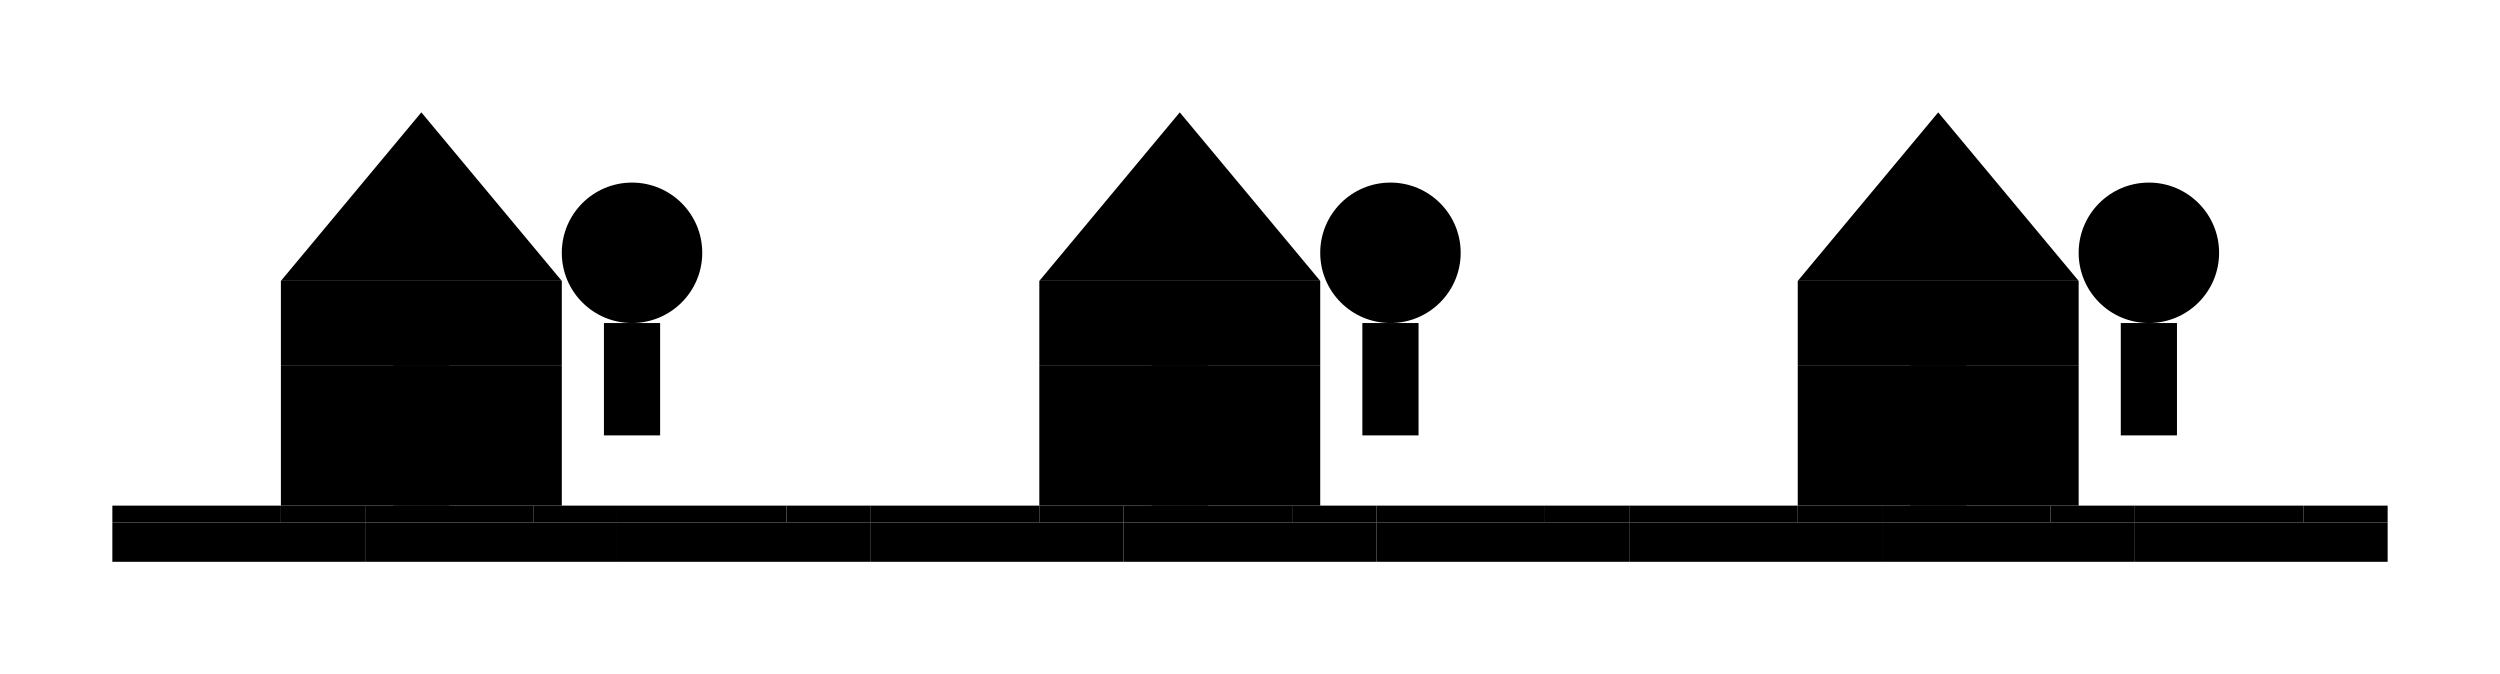
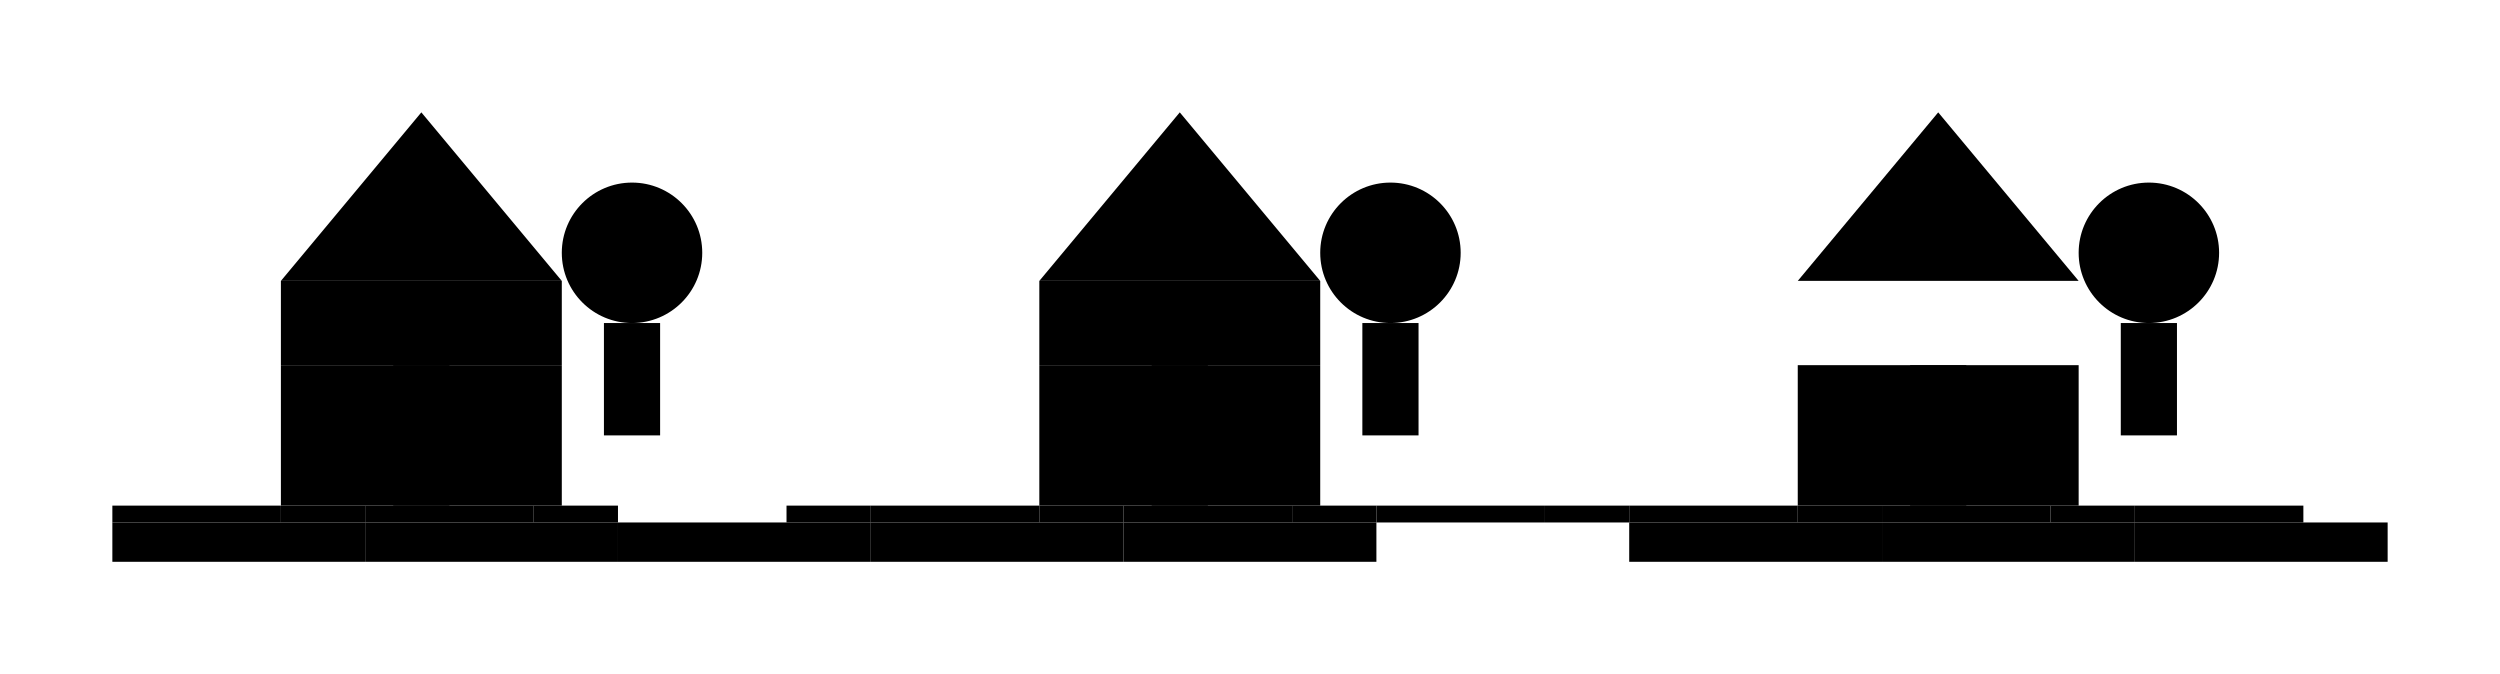
<svg xmlns="http://www.w3.org/2000/svg" width="445.0" height="120.0" viewBox="-222.5 -60.0 445.0 120.0" style="">
  <g>
    <defs />
    <g>
      <g>
        <g>
          <g>
            <g>
              <path transform="matrix(1.0,0.0,0.0,-1.0,-147.5,-25.0)" style="stroke: none; fill: hsla(0.0, 59.42%, 40.588%, 1.0);" d="M -25,-15 L 0,15 L 25,-15 Z" />
              <g>
                <rect transform="matrix(1.0,0.0,0.0,-1.0,-147.5,-2.5)" style="stroke: none; fill: hsla(0.0, 100.0%, 50.0%, 1.0);" x="-25.0" y="-7.5" width="50.0" height="15.0" />
                <g>
                  <rect transform="matrix(1.0,0.0,0.0,-1.0,-147.5,17.5)" style="stroke: none; fill: hsla(0.0, 100.0%, 50.0%, 1.0);" x="-25.0" y="-12.5" width="50.0" height="25.0" />
                  <rect transform="matrix(1.0,0.0,0.0,-1.0,-147.5,17.5)" style="stroke: none; fill: hsla(0.0, 0.0%, 0.0%, 1.0);" x="-5.0" y="-12.5" width="10.0" height="25.0" />
                </g>
              </g>
            </g>
            <g>
              <circle transform="matrix(1.0,0.0,0.0,-1.0,-110.0,-15.0)" style="stroke: none; fill: hsla(120.0, 100.0%, 25.098%, 1.0);" r="12.5" />
              <rect transform="matrix(1.0,0.0,0.0,-1.0,-110.0,7.5)" style="stroke: none; fill: hsla(0.0, 59.42%, 40.588%, 1.0);" x="-5.0" y="-10.0" width="10.0" height="20.0" />
            </g>
          </g>
          <g>
            <g>
              <g>
                <g>
                  <rect transform="matrix(1.0,0.0,0.0,-1.0,-187.5,31.5)" style="stroke: none; fill: hsla(60.0, 100.0%, 50.0%, 1.0);" x="-15.0" y="-1.5" width="30.0" height="3.0" />
                  <rect transform="matrix(1.0,0.0,0.0,-1.0,-165.0,31.5)" style="stroke: none; fill: hsla(0.0, 0.0%, 0.0%, 1.0);" x="-7.5" y="-1.5" width="15.0" height="3.0" />
                </g>
                <rect transform="matrix(1.0,0.0,0.0,-1.0,-180.0,36.5)" style="stroke: none; fill: hsla(0.0, 0.0%, 0.0%, 1.0);" x="-22.5" y="-3.5" width="45.0" height="7.0" />
              </g>
              <g>
                <g>
                  <rect transform="matrix(1.0,0.0,0.0,-1.0,-142.5,31.5)" style="stroke: none; fill: hsla(60.0, 100.0%, 50.0%, 1.0);" x="-15.0" y="-1.5" width="30.0" height="3.0" />
                  <rect transform="matrix(1.0,0.0,0.0,-1.0,-120.0,31.5)" style="stroke: none; fill: hsla(0.0, 0.0%, 0.0%, 1.0);" x="-7.5" y="-1.5" width="15.0" height="3.0" />
                </g>
                <rect transform="matrix(1.0,0.0,0.0,-1.0,-135.0,36.5)" style="stroke: none; fill: hsla(0.0, 0.0%, 0.0%, 1.0);" x="-22.5" y="-3.5" width="45.0" height="7.0" />
              </g>
            </g>
            <g>
              <g>
-                 <rect transform="matrix(1.0,0.0,0.0,-1.0,-97.5,31.5)" style="stroke: none; fill: hsla(60.0, 100.0%, 50.0%, 1.0);" x="-15.0" y="-1.5" width="30.0" height="3.0" />
                <rect transform="matrix(1.0,0.0,0.0,-1.0,-75.0,31.5)" style="stroke: none; fill: hsla(0.0, 0.0%, 0.0%, 1.0);" x="-7.5" y="-1.5" width="15.0" height="3.0" />
              </g>
              <rect transform="matrix(1.0,0.0,0.0,-1.0,-90.0,36.5)" style="stroke: none; fill: hsla(0.0, 0.0%, 0.0%, 1.0);" x="-22.5" y="-3.5" width="45.0" height="7.0" />
            </g>
          </g>
        </g>
        <g>
          <g>
            <g>
              <path transform="matrix(1.0,0.0,0.0,-1.0,-12.5,-25.0)" style="stroke: none; fill: hsla(0.0, 59.42%, 40.588%, 1.0);" d="M -25,-15 L 0,15 L 25,-15 Z" />
              <g>
                <rect transform="matrix(1.0,0.0,0.0,-1.0,-12.5,-2.5)" style="stroke: none; fill: hsla(0.0, 100.0%, 50.0%, 1.0);" x="-25.0" y="-7.5" width="50.0" height="15.0" />
                <g>
                  <rect transform="matrix(1.0,0.0,0.0,-1.0,-12.5,17.5)" style="stroke: none; fill: hsla(0.0, 100.0%, 50.0%, 1.0);" x="-25.0" y="-12.5" width="50.0" height="25.0" />
                  <rect transform="matrix(1.0,0.0,0.0,-1.0,-12.5,17.5)" style="stroke: none; fill: hsla(0.0, 0.0%, 0.0%, 1.0);" x="-5.0" y="-12.5" width="10.0" height="25.0" />
                </g>
              </g>
            </g>
            <g>
              <circle transform="matrix(1.0,0.0,0.0,-1.0,25.0,-15.0)" style="stroke: none; fill: hsla(120.0, 100.0%, 25.098%, 1.0);" r="12.5" />
              <rect transform="matrix(1.0,0.0,0.0,-1.0,25.0,7.5)" style="stroke: none; fill: hsla(0.0, 59.42%, 40.588%, 1.0);" x="-5.0" y="-10.0" width="10.0" height="20.0" />
            </g>
          </g>
          <g>
            <g>
              <g>
                <g>
                  <rect transform="matrix(1.0,0.0,0.0,-1.0,-52.5,31.5)" style="stroke: none; fill: hsla(60.0, 100.0%, 50.0%, 1.0);" x="-15.0" y="-1.5" width="30.0" height="3.0" />
                  <rect transform="matrix(1.0,0.0,0.0,-1.0,-30.0,31.5)" style="stroke: none; fill: hsla(0.0, 0.0%, 0.0%, 1.0);" x="-7.5" y="-1.5" width="15.0" height="3.0" />
                </g>
                <rect transform="matrix(1.0,0.0,0.0,-1.0,-45.0,36.5)" style="stroke: none; fill: hsla(0.0, 0.0%, 0.0%, 1.0);" x="-22.5" y="-3.5" width="45.0" height="7.0" />
              </g>
              <g>
                <g>
                  <rect transform="matrix(1.0,0.0,0.0,-1.0,-7.5,31.5)" style="stroke: none; fill: hsla(60.0, 100.0%, 50.0%, 1.0);" x="-15.0" y="-1.5" width="30.0" height="3.0" />
                  <rect transform="matrix(1.0,0.0,0.0,-1.0,15.0,31.5)" style="stroke: none; fill: hsla(0.0, 0.0%, 0.0%, 1.0);" x="-7.5" y="-1.5" width="15.0" height="3.0" />
                </g>
                <rect transform="matrix(1.0,0.0,0.0,-1.0,0.0,36.5)" style="stroke: none; fill: hsla(0.0, 0.0%, 0.0%, 1.0);" x="-22.5" y="-3.5" width="45.0" height="7.0" />
              </g>
            </g>
            <g>
              <g>
                <rect transform="matrix(1.0,0.0,0.0,-1.0,37.5,31.5)" style="stroke: none; fill: hsla(60.0, 100.0%, 50.0%, 1.0);" x="-15.0" y="-1.5" width="30.0" height="3.0" />
                <rect transform="matrix(1.0,0.0,0.0,-1.0,60.0,31.5)" style="stroke: none; fill: hsla(0.0, 0.0%, 0.0%, 1.0);" x="-7.5" y="-1.5" width="15.0" height="3.0" />
              </g>
-               <rect transform="matrix(1.0,0.0,0.0,-1.0,45.0,36.5)" style="stroke: none; fill: hsla(0.0, 0.0%, 0.0%, 1.0);" x="-22.5" y="-3.5" width="45.0" height="7.0" />
            </g>
          </g>
        </g>
      </g>
      <g>
        <g>
          <g>
            <path transform="matrix(1.0,0.0,0.0,-1.0,122.5,-25.0)" style="stroke: none; fill: hsla(0.0, 59.42%, 40.588%, 1.0);" d="M -25,-15 L 0,15 L 25,-15 Z" />
            <g>
-               <rect transform="matrix(1.0,0.0,0.0,-1.0,122.5,-2.5)" style="stroke: none; fill: hsla(0.0, 100.0%, 50.0%, 1.0);" x="-25.0" y="-7.5" width="50.0" height="15.0" />
              <g>
                <rect transform="matrix(1.0,0.0,0.0,-1.0,122.5,17.5)" style="stroke: none; fill: hsla(0.0, 100.0%, 50.0%, 1.0);" x="-25.0" y="-12.5" width="50.0" height="25.0" />
                <rect transform="matrix(1.0,0.0,0.0,-1.0,122.5,17.5)" style="stroke: none; fill: hsla(0.0, 0.0%, 0.0%, 1.0);" x="-5.0" y="-12.5" width="10.0" height="25.0" />
              </g>
            </g>
          </g>
          <g>
            <circle transform="matrix(1.0,0.0,0.0,-1.0,160.0,-15.0)" style="stroke: none; fill: hsla(120.0, 100.0%, 25.098%, 1.0);" r="12.5" />
            <rect transform="matrix(1.0,0.0,0.0,-1.0,160.0,7.5)" style="stroke: none; fill: hsla(0.0, 59.42%, 40.588%, 1.0);" x="-5.0" y="-10.0" width="10.0" height="20.0" />
          </g>
        </g>
        <g>
          <g>
            <g>
              <g>
                <rect transform="matrix(1.0,0.0,0.0,-1.0,82.5,31.5)" style="stroke: none; fill: hsla(60.0, 100.0%, 50.0%, 1.0);" x="-15.0" y="-1.5" width="30.0" height="3.0" />
                <rect transform="matrix(1.0,0.0,0.0,-1.0,105.0,31.5)" style="stroke: none; fill: hsla(0.0, 0.0%, 0.0%, 1.0);" x="-7.5" y="-1.5" width="15.0" height="3.0" />
              </g>
              <rect transform="matrix(1.0,0.0,0.0,-1.0,90.0,36.5)" style="stroke: none; fill: hsla(0.0, 0.0%, 0.0%, 1.0);" x="-22.5" y="-3.5" width="45.0" height="7.0" />
            </g>
            <g>
              <g>
                <rect transform="matrix(1.0,0.0,0.0,-1.0,127.5,31.5)" style="stroke: none; fill: hsla(60.0, 100.0%, 50.0%, 1.0);" x="-15.0" y="-1.5" width="30.0" height="3.0" />
                <rect transform="matrix(1.0,0.0,0.0,-1.0,150.0,31.5)" style="stroke: none; fill: hsla(0.0, 0.0%, 0.0%, 1.0);" x="-7.5" y="-1.5" width="15.0" height="3.0" />
              </g>
              <rect transform="matrix(1.0,0.0,0.0,-1.0,135.0,36.5)" style="stroke: none; fill: hsla(0.0, 0.0%, 0.0%, 1.0);" x="-22.5" y="-3.5" width="45.0" height="7.0" />
            </g>
          </g>
          <g>
            <g>
              <rect transform="matrix(1.0,0.0,0.0,-1.0,172.5,31.5)" style="stroke: none; fill: hsla(60.0, 100.0%, 50.0%, 1.0);" x="-15.0" y="-1.5" width="30.0" height="3.0" />
-               <rect transform="matrix(1.0,0.0,0.0,-1.0,195.0,31.5)" style="stroke: none; fill: hsla(0.0, 0.0%, 0.0%, 1.0);" x="-7.5" y="-1.5" width="15.0" height="3.0" />
            </g>
            <rect transform="matrix(1.0,0.0,0.0,-1.0,180.0,36.5)" style="stroke: none; fill: hsla(0.0, 0.0%, 0.0%, 1.0);" x="-22.5" y="-3.5" width="45.0" height="7.0" />
          </g>
        </g>
      </g>
    </g>
  </g>
</svg>